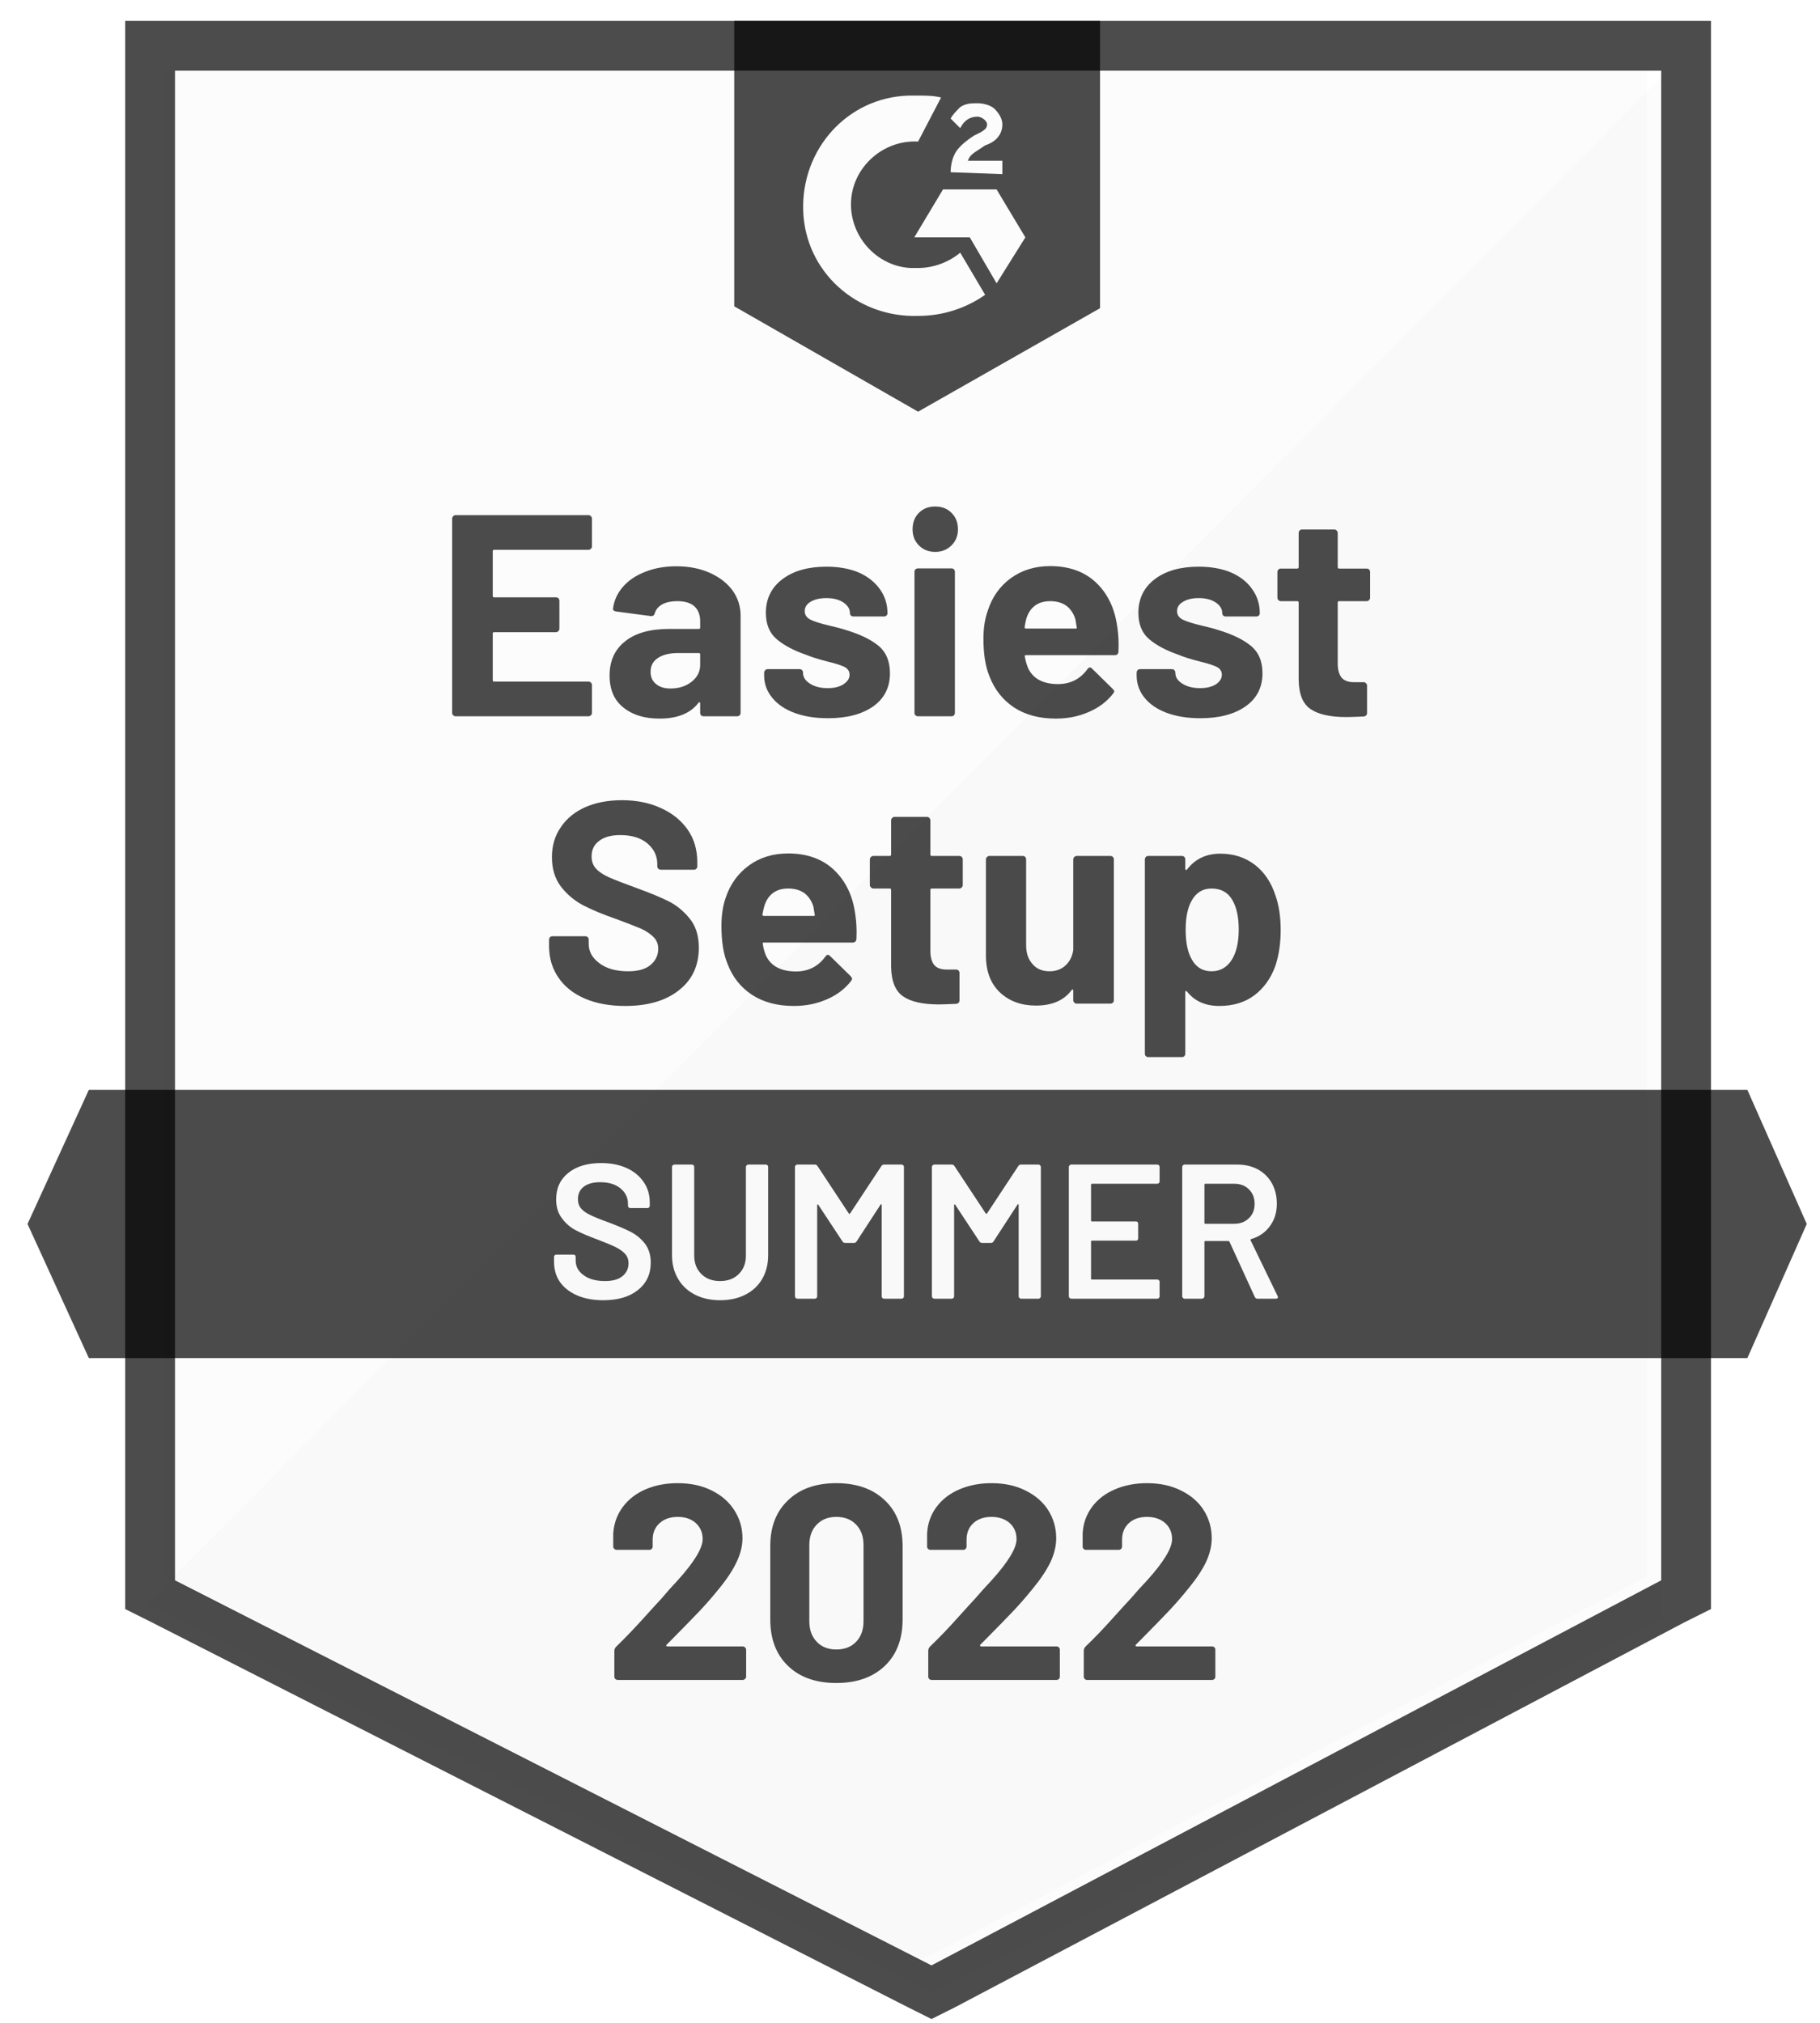
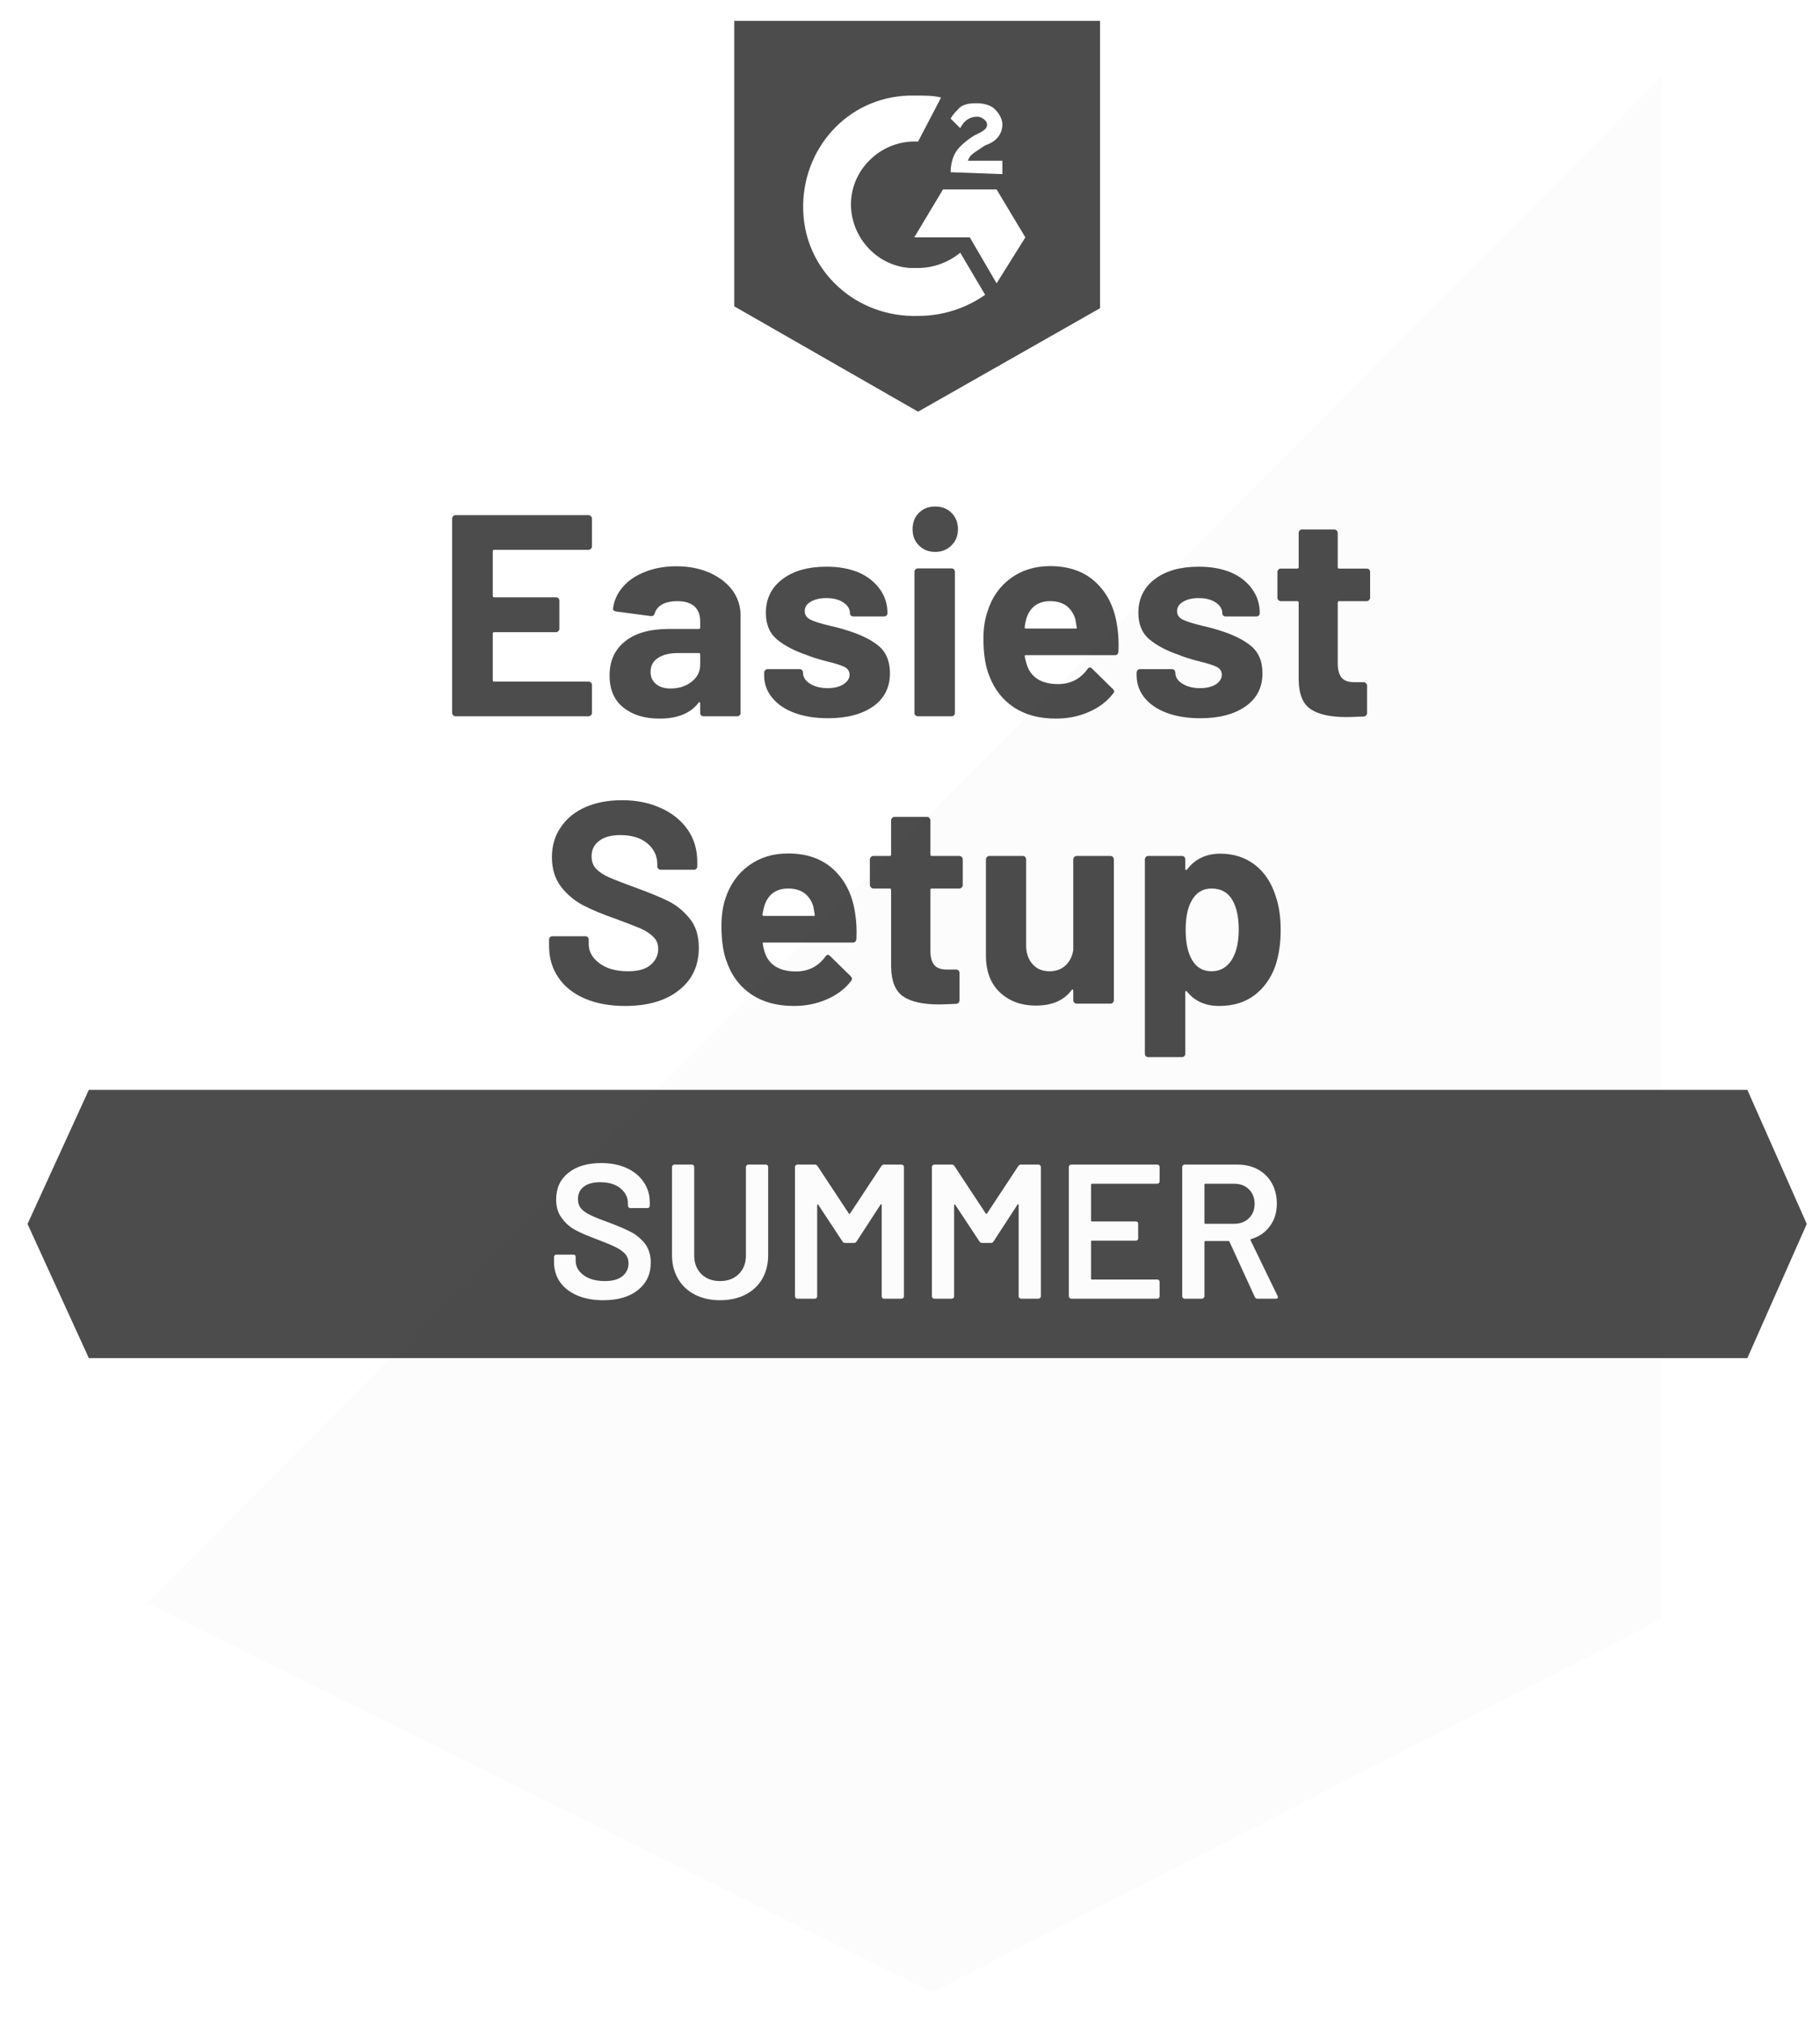
<svg xmlns="http://www.w3.org/2000/svg" width="63" height="70" viewBox="0 0 63 70" fill="none">
-   <path opacity="0.02" d="M5.623 54.554L31.81 67.879L57.002 54.554V2.446H5.623V54.554Z" fill="black" fill-opacity="0.7" />
  <path opacity="0.02" d="M57.532 2.645L5.093 55.483L32.274 68.941L57.532 56.013V2.645Z" fill="black" fill-opacity="0.7" />
-   <path d="M4.334 19.815V55.681L5.262 56.145L31.449 69.471L32.244 69.868L33.04 69.471L58.298 56.145L59.227 55.681V0.722H4.334V19.815ZM6.058 54.687V2.446H57.503V54.687L32.244 68.012L6.058 54.687Z" fill="black" fill-opacity="0.7" />
  <path d="M31.78 3.308C32.046 3.308 32.311 3.308 32.576 3.374L31.78 4.899C30.587 4.832 29.526 5.761 29.46 6.954C29.394 8.147 30.322 9.208 31.515 9.274H31.78C32.311 9.274 32.841 9.075 33.239 8.744L34.101 10.202C33.438 10.666 32.642 10.932 31.78 10.932C29.659 10.998 27.869 9.407 27.803 7.285C27.736 5.164 29.328 3.374 31.449 3.308H31.78ZM34.498 6.556L35.493 8.214L34.498 9.805L33.57 8.214H31.648L32.642 6.556H34.498ZM32.907 5.96C32.907 5.694 32.974 5.429 33.106 5.23C33.239 5.031 33.504 4.832 33.703 4.7L33.836 4.634C34.101 4.501 34.167 4.435 34.167 4.302C34.167 4.17 33.968 4.037 33.836 4.037C33.57 4.037 33.371 4.17 33.239 4.435L32.907 4.103C32.974 3.971 33.106 3.838 33.239 3.705C33.438 3.573 33.637 3.573 33.836 3.573C34.034 3.573 34.3 3.639 34.432 3.772C34.565 3.904 34.697 4.103 34.697 4.302C34.697 4.634 34.498 4.899 34.101 5.031L33.902 5.164C33.703 5.297 33.57 5.363 33.504 5.562H34.697V6.026L32.907 5.96ZM31.78 14.246L38.078 10.666V0.722H25.416V10.6L31.78 14.246Z" fill="black" fill-opacity="0.7" />
  <path d="M21.638 34.811C21.108 34.811 20.646 34.727 20.252 34.559C19.85 34.387 19.543 34.144 19.331 33.83C19.114 33.516 19.006 33.151 19.006 32.736V32.517C19.006 32.482 19.017 32.453 19.039 32.431C19.066 32.409 19.094 32.398 19.125 32.398H20.259C20.29 32.398 20.319 32.409 20.345 32.431C20.367 32.453 20.378 32.482 20.378 32.517V32.663C20.378 32.928 20.502 33.151 20.75 33.333C20.993 33.518 21.324 33.611 21.744 33.611C22.093 33.611 22.354 33.536 22.526 33.386C22.699 33.235 22.785 33.052 22.785 32.836C22.785 32.672 22.732 32.537 22.626 32.431C22.52 32.321 22.376 32.223 22.195 32.139C22.009 32.06 21.72 31.947 21.326 31.801C20.88 31.647 20.502 31.49 20.193 31.331C19.888 31.171 19.629 30.955 19.417 30.681C19.209 30.407 19.105 30.067 19.105 29.66C19.105 29.262 19.209 28.915 19.417 28.619C19.62 28.319 19.903 28.089 20.265 27.93C20.632 27.77 21.055 27.691 21.532 27.691C22.036 27.691 22.484 27.782 22.878 27.963C23.271 28.14 23.58 28.389 23.806 28.712C24.027 29.03 24.137 29.404 24.137 29.832V29.978C24.137 30.014 24.126 30.042 24.104 30.064C24.078 30.086 24.049 30.098 24.018 30.098H22.878C22.842 30.098 22.814 30.086 22.791 30.064C22.765 30.042 22.752 30.014 22.752 29.978V29.899C22.752 29.62 22.639 29.384 22.413 29.189C22.184 28.995 21.87 28.898 21.472 28.898C21.158 28.898 20.915 28.964 20.743 29.096C20.566 29.225 20.478 29.406 20.478 29.64C20.478 29.808 20.529 29.947 20.63 30.058C20.736 30.173 20.889 30.274 21.088 30.363C21.291 30.451 21.605 30.573 22.029 30.727C22.502 30.9 22.871 31.052 23.136 31.185C23.406 31.317 23.649 31.514 23.865 31.775C24.082 32.035 24.19 32.376 24.19 32.796C24.19 33.419 23.96 33.91 23.501 34.267C23.046 34.63 22.425 34.811 21.638 34.811ZM29.607 31.649C29.646 31.901 29.66 32.181 29.646 32.491C29.637 32.575 29.593 32.617 29.514 32.617H26.444C26.404 32.617 26.391 32.632 26.404 32.663C26.422 32.796 26.457 32.928 26.511 33.061C26.683 33.432 27.034 33.618 27.565 33.618C27.989 33.613 28.325 33.441 28.572 33.101C28.599 33.061 28.628 33.041 28.659 33.041C28.681 33.041 28.705 33.054 28.732 33.081L29.448 33.783C29.478 33.819 29.494 33.85 29.494 33.876C29.494 33.89 29.481 33.916 29.454 33.956C29.238 34.23 28.957 34.44 28.612 34.586C28.267 34.736 27.89 34.811 27.479 34.811C26.908 34.811 26.427 34.683 26.033 34.427C25.636 34.166 25.35 33.803 25.178 33.339C25.041 33.008 24.973 32.575 24.973 32.04C24.973 31.673 25.021 31.35 25.118 31.072C25.273 30.604 25.54 30.23 25.921 29.952C26.301 29.673 26.754 29.534 27.28 29.534C27.943 29.534 28.475 29.726 28.877 30.111C29.279 30.495 29.523 31.008 29.607 31.649ZM27.286 30.747C26.871 30.747 26.597 30.942 26.464 31.331C26.438 31.419 26.413 31.525 26.391 31.649C26.391 31.68 26.409 31.695 26.444 31.695H28.161C28.201 31.695 28.214 31.68 28.201 31.649C28.17 31.459 28.155 31.366 28.155 31.37C28.093 31.171 27.989 31.017 27.843 30.906C27.693 30.8 27.507 30.747 27.286 30.747ZM33.326 30.628C33.326 30.659 33.315 30.685 33.293 30.707C33.266 30.734 33.237 30.747 33.206 30.747H32.252C32.221 30.747 32.205 30.763 32.205 30.794V32.902C32.205 33.118 32.25 33.282 32.338 33.392C32.426 33.498 32.57 33.551 32.769 33.551H33.094C33.129 33.551 33.158 33.562 33.18 33.585C33.202 33.607 33.213 33.635 33.213 33.671V34.612C33.213 34.687 33.173 34.729 33.094 34.738C32.815 34.751 32.616 34.758 32.497 34.758C31.949 34.758 31.54 34.667 31.271 34.486C30.997 34.305 30.855 33.962 30.846 33.459V30.794C30.846 30.763 30.831 30.747 30.8 30.747H30.23C30.199 30.747 30.172 30.734 30.15 30.707C30.124 30.685 30.11 30.659 30.11 30.628V29.739C30.11 29.709 30.124 29.68 30.15 29.653C30.172 29.631 30.199 29.62 30.23 29.62H30.8C30.831 29.62 30.846 29.602 30.846 29.567V28.387C30.846 28.356 30.86 28.327 30.886 28.301C30.908 28.279 30.935 28.268 30.966 28.268H32.086C32.117 28.268 32.144 28.279 32.166 28.301C32.192 28.327 32.205 28.356 32.205 28.387V29.567C32.205 29.602 32.221 29.62 32.252 29.62H33.206C33.237 29.62 33.266 29.631 33.293 29.653C33.315 29.68 33.326 29.709 33.326 29.739V30.628ZM37.151 29.739C37.151 29.709 37.164 29.68 37.191 29.653C37.213 29.631 37.239 29.62 37.27 29.62H38.437C38.468 29.62 38.497 29.631 38.523 29.653C38.545 29.68 38.556 29.709 38.556 29.739V34.612C38.556 34.648 38.545 34.676 38.523 34.698C38.497 34.721 38.468 34.731 38.437 34.731H37.27C37.239 34.731 37.213 34.721 37.191 34.698C37.164 34.676 37.151 34.648 37.151 34.612V34.274C37.151 34.256 37.144 34.245 37.131 34.241C37.118 34.236 37.105 34.245 37.091 34.267C36.826 34.621 36.415 34.798 35.858 34.798C35.354 34.798 34.941 34.648 34.618 34.347C34.291 34.042 34.128 33.613 34.128 33.061V29.739C34.128 29.709 34.141 29.68 34.168 29.653C34.19 29.631 34.216 29.62 34.247 29.62H35.401C35.436 29.62 35.465 29.631 35.487 29.653C35.509 29.68 35.52 29.709 35.52 29.739V32.716C35.52 32.981 35.593 33.196 35.739 33.359C35.88 33.527 36.077 33.611 36.329 33.611C36.554 33.611 36.74 33.543 36.886 33.406C37.032 33.269 37.12 33.092 37.151 32.875V29.739ZM44.152 30.992C44.271 31.328 44.331 31.726 44.331 32.186C44.331 32.645 44.269 33.061 44.145 33.432C43.99 33.856 43.75 34.192 43.423 34.44C43.096 34.687 42.689 34.811 42.203 34.811C41.725 34.811 41.354 34.645 41.089 34.314C41.076 34.296 41.062 34.289 41.049 34.294C41.036 34.298 41.029 34.312 41.029 34.334V36.462C41.029 36.497 41.018 36.526 40.996 36.548C40.974 36.57 40.945 36.581 40.91 36.581H39.75C39.714 36.581 39.686 36.57 39.664 36.548C39.642 36.526 39.63 36.497 39.63 36.462V29.739C39.63 29.709 39.642 29.68 39.664 29.653C39.686 29.631 39.714 29.62 39.75 29.62H40.91C40.945 29.62 40.974 29.631 40.996 29.653C41.018 29.68 41.029 29.709 41.029 29.739V30.064C41.029 30.086 41.036 30.1 41.049 30.104C41.062 30.108 41.076 30.104 41.089 30.091C41.367 29.724 41.752 29.541 42.242 29.541C42.702 29.541 43.1 29.669 43.436 29.925C43.767 30.181 44.006 30.537 44.152 30.992ZM42.634 33.22C42.797 32.964 42.879 32.612 42.879 32.166C42.879 31.75 42.81 31.419 42.673 31.171C42.519 30.889 42.273 30.747 41.938 30.747C41.633 30.747 41.403 30.889 41.248 31.171C41.111 31.41 41.042 31.746 41.042 32.179C41.042 32.621 41.115 32.966 41.261 33.213C41.412 33.478 41.637 33.611 41.938 33.611C42.234 33.611 42.466 33.481 42.634 33.22ZM20.491 18.907C20.491 18.942 20.478 18.971 20.451 18.993C20.429 19.015 20.402 19.026 20.372 19.026H17.103C17.072 19.026 17.057 19.044 17.057 19.079V20.617C17.057 20.653 17.072 20.67 17.103 20.67H19.245C19.276 20.67 19.304 20.681 19.331 20.703C19.353 20.73 19.364 20.759 19.364 20.79V21.751C19.364 21.786 19.353 21.815 19.331 21.837C19.304 21.864 19.276 21.877 19.245 21.877H17.103C17.072 21.877 17.057 21.892 17.057 21.923V23.534C17.057 23.57 17.072 23.587 17.103 23.587H20.372C20.402 23.587 20.429 23.598 20.451 23.62C20.478 23.642 20.491 23.669 20.491 23.7V24.668C20.491 24.703 20.478 24.732 20.451 24.754C20.429 24.776 20.402 24.787 20.372 24.787H15.771C15.74 24.787 15.713 24.776 15.691 24.754C15.665 24.732 15.651 24.703 15.651 24.668V17.945C15.651 17.915 15.665 17.886 15.691 17.859C15.713 17.837 15.74 17.826 15.771 17.826H20.372C20.402 17.826 20.429 17.837 20.451 17.859C20.478 17.886 20.491 17.915 20.491 17.945V18.907ZM23.415 19.596C23.843 19.596 24.228 19.671 24.568 19.822C24.904 19.972 25.167 20.175 25.357 20.432C25.543 20.692 25.636 20.982 25.636 21.3V24.668C25.636 24.703 25.624 24.732 25.602 24.754C25.58 24.776 25.552 24.787 25.516 24.787H24.356C24.321 24.787 24.292 24.776 24.27 24.754C24.248 24.732 24.237 24.703 24.237 24.668V24.343C24.237 24.321 24.23 24.308 24.217 24.303C24.203 24.294 24.19 24.301 24.177 24.323C23.898 24.686 23.45 24.867 22.831 24.867C22.314 24.867 21.899 24.741 21.585 24.489C21.262 24.237 21.101 23.866 21.101 23.375C21.101 22.867 21.282 22.471 21.645 22.188C21.998 21.905 22.506 21.764 23.169 21.764H24.19C24.221 21.764 24.237 21.749 24.237 21.718V21.499C24.237 21.278 24.17 21.106 24.038 20.982C23.905 20.863 23.706 20.803 23.441 20.803C23.238 20.803 23.068 20.838 22.931 20.909C22.794 20.984 22.705 21.088 22.665 21.221C22.648 21.291 22.604 21.324 22.533 21.32L21.333 21.161C21.253 21.148 21.216 21.117 21.22 21.068C21.251 20.79 21.364 20.538 21.558 20.312C21.753 20.087 22.011 19.912 22.334 19.788C22.652 19.66 23.012 19.596 23.415 19.596ZM23.209 23.826C23.496 23.826 23.739 23.749 23.938 23.594C24.137 23.439 24.237 23.242 24.237 23.004V22.646C24.237 22.615 24.221 22.599 24.19 22.599H23.474C23.174 22.599 22.939 22.657 22.771 22.772C22.604 22.882 22.52 23.041 22.52 23.249C22.52 23.426 22.581 23.565 22.705 23.667C22.829 23.773 22.997 23.826 23.209 23.826ZM28.665 24.854C28.219 24.854 27.83 24.792 27.498 24.668C27.167 24.544 26.911 24.369 26.729 24.144C26.544 23.919 26.451 23.662 26.451 23.375V23.276C26.451 23.245 26.464 23.216 26.491 23.189C26.513 23.167 26.539 23.156 26.57 23.156H27.677C27.713 23.156 27.741 23.167 27.764 23.189C27.786 23.216 27.797 23.245 27.797 23.276V23.282C27.797 23.433 27.878 23.558 28.042 23.66C28.201 23.762 28.404 23.813 28.652 23.813C28.877 23.813 29.058 23.768 29.195 23.68C29.337 23.587 29.408 23.477 29.408 23.349C29.408 23.229 29.348 23.139 29.229 23.077C29.109 23.019 28.913 22.957 28.639 22.891C28.329 22.812 28.084 22.734 27.903 22.659C27.479 22.513 27.14 22.334 26.889 22.122C26.637 21.91 26.511 21.605 26.511 21.207C26.511 20.717 26.703 20.328 27.087 20.04C27.467 19.753 27.974 19.61 28.605 19.61C29.03 19.61 29.401 19.676 29.719 19.808C30.033 19.945 30.278 20.138 30.455 20.385C30.632 20.628 30.72 20.907 30.72 21.221C30.72 21.251 30.709 21.278 30.687 21.3C30.665 21.322 30.636 21.333 30.601 21.333H29.54C29.505 21.333 29.476 21.322 29.454 21.3C29.432 21.278 29.421 21.251 29.421 21.221C29.421 21.075 29.346 20.951 29.195 20.849C29.045 20.748 28.849 20.697 28.605 20.697C28.384 20.697 28.203 20.739 28.062 20.823C27.925 20.902 27.856 21.011 27.856 21.148C27.856 21.28 27.925 21.38 28.062 21.446C28.195 21.512 28.422 21.583 28.745 21.658C28.815 21.676 28.897 21.696 28.99 21.718C29.083 21.74 29.182 21.768 29.288 21.804C29.761 21.945 30.133 22.124 30.402 22.341C30.672 22.562 30.806 22.88 30.806 23.296C30.806 23.786 30.614 24.168 30.23 24.442C29.841 24.716 29.319 24.854 28.665 24.854ZM32.371 19.099C32.146 19.099 31.958 19.024 31.808 18.874C31.662 18.728 31.589 18.542 31.589 18.317C31.589 18.082 31.662 17.892 31.808 17.747C31.953 17.601 32.141 17.528 32.371 17.528C32.605 17.528 32.793 17.601 32.935 17.747C33.085 17.892 33.16 18.082 33.16 18.317C33.16 18.542 33.085 18.728 32.935 18.874C32.784 19.024 32.596 19.099 32.371 19.099ZM31.774 24.787C31.744 24.787 31.715 24.776 31.688 24.754C31.666 24.732 31.655 24.703 31.655 24.668V19.788C31.655 19.753 31.666 19.724 31.688 19.702C31.715 19.68 31.744 19.669 31.774 19.669H32.935C32.97 19.669 32.999 19.68 33.021 19.702C33.043 19.724 33.054 19.753 33.054 19.788V24.668C33.054 24.703 33.043 24.732 33.021 24.754C32.999 24.776 32.97 24.787 32.935 24.787H31.774ZM38.676 21.704C38.716 21.956 38.729 22.237 38.716 22.546C38.711 22.63 38.669 22.672 38.59 22.672H35.514C35.474 22.672 35.461 22.688 35.474 22.719C35.496 22.851 35.533 22.984 35.586 23.116C35.759 23.488 36.108 23.673 36.634 23.673C37.058 23.669 37.394 23.497 37.642 23.156C37.668 23.116 37.699 23.097 37.734 23.097C37.752 23.097 37.774 23.11 37.801 23.136L38.517 23.839C38.552 23.875 38.57 23.905 38.57 23.932C38.57 23.945 38.554 23.972 38.523 24.012C38.307 24.286 38.026 24.495 37.681 24.641C37.337 24.792 36.959 24.867 36.548 24.867C35.978 24.867 35.496 24.739 35.102 24.482C34.709 24.221 34.424 23.859 34.247 23.395C34.11 23.064 34.042 22.63 34.042 22.096C34.042 21.729 34.093 21.406 34.194 21.128C34.344 20.659 34.61 20.286 34.99 20.007C35.374 19.729 35.827 19.59 36.349 19.59C37.012 19.59 37.544 19.782 37.947 20.166C38.349 20.551 38.592 21.064 38.676 21.704ZM36.355 20.803C35.94 20.803 35.666 20.997 35.533 21.386C35.507 21.475 35.485 21.581 35.467 21.704C35.467 21.735 35.483 21.751 35.514 21.751H37.237C37.273 21.751 37.284 21.735 37.27 21.704C37.239 21.514 37.224 21.422 37.224 21.426C37.162 21.227 37.058 21.072 36.912 20.962C36.762 20.856 36.576 20.803 36.355 20.803ZM41.553 24.854C41.107 24.854 40.718 24.792 40.386 24.668C40.055 24.544 39.798 24.369 39.617 24.144C39.436 23.919 39.345 23.662 39.345 23.375V23.276C39.345 23.245 39.356 23.216 39.379 23.189C39.401 23.167 39.429 23.156 39.465 23.156H40.565C40.601 23.156 40.629 23.167 40.651 23.189C40.673 23.216 40.685 23.245 40.685 23.276V23.282C40.685 23.433 40.766 23.558 40.93 23.66C41.093 23.762 41.297 23.813 41.54 23.813C41.765 23.813 41.949 23.768 42.09 23.68C42.227 23.587 42.295 23.477 42.295 23.349C42.295 23.229 42.236 23.139 42.117 23.077C41.997 23.019 41.803 22.957 41.533 22.891C41.219 22.812 40.974 22.734 40.797 22.659C40.373 22.513 40.035 22.334 39.783 22.122C39.531 21.91 39.405 21.605 39.405 21.207C39.405 20.717 39.595 20.328 39.975 20.04C40.355 19.753 40.861 19.61 41.493 19.61C41.918 19.61 42.289 19.676 42.607 19.808C42.925 19.945 43.171 20.138 43.343 20.385C43.52 20.628 43.608 20.907 43.608 21.221C43.608 21.251 43.597 21.278 43.575 21.3C43.553 21.322 43.524 21.333 43.489 21.333H42.428C42.393 21.333 42.364 21.322 42.342 21.3C42.32 21.278 42.309 21.251 42.309 21.221C42.309 21.075 42.234 20.951 42.083 20.849C41.933 20.748 41.736 20.697 41.493 20.697C41.272 20.697 41.093 20.739 40.956 20.823C40.815 20.902 40.744 21.011 40.744 21.148C40.744 21.28 40.813 21.38 40.95 21.446C41.087 21.512 41.314 21.583 41.633 21.658C41.703 21.676 41.785 21.696 41.878 21.718C41.971 21.74 42.07 21.768 42.176 21.804C42.649 21.945 43.02 22.124 43.29 22.341C43.564 22.562 43.701 22.88 43.701 23.296C43.701 23.786 43.507 24.168 43.118 24.442C42.729 24.716 42.207 24.854 41.553 24.854ZM47.427 20.683C47.427 20.714 47.416 20.741 47.394 20.763C47.372 20.79 47.343 20.803 47.307 20.803H46.353C46.322 20.803 46.306 20.818 46.306 20.849V22.957C46.306 23.174 46.351 23.337 46.439 23.448C46.527 23.554 46.671 23.607 46.87 23.607H47.201C47.232 23.607 47.259 23.618 47.281 23.64C47.307 23.662 47.321 23.691 47.321 23.727V24.668C47.321 24.743 47.281 24.785 47.201 24.794C46.923 24.807 46.724 24.814 46.605 24.814C46.052 24.814 45.641 24.723 45.372 24.542C45.098 24.361 44.958 24.018 44.954 23.514V20.849C44.954 20.818 44.936 20.803 44.901 20.803H44.337C44.302 20.803 44.273 20.79 44.251 20.763C44.229 20.741 44.218 20.714 44.218 20.683V19.795C44.218 19.764 44.229 19.735 44.251 19.709C44.273 19.687 44.302 19.676 44.337 19.676H44.901C44.936 19.676 44.954 19.658 44.954 19.623V18.443C44.954 18.412 44.965 18.383 44.987 18.357C45.009 18.334 45.038 18.323 45.073 18.323H46.187C46.218 18.323 46.245 18.334 46.267 18.357C46.293 18.383 46.306 18.412 46.306 18.443V19.623C46.306 19.658 46.322 19.676 46.353 19.676H47.307C47.343 19.676 47.372 19.687 47.394 19.709C47.416 19.735 47.427 19.764 47.427 19.795V20.683Z" fill="black" fill-opacity="0.7" />
  <path fill-rule="evenodd" clip-rule="evenodd" d="M3.075 37.715H60.486L62.542 42.355L60.486 46.996H3.075L0.953 42.355L3.075 37.715ZM19.98 44.828C20.236 44.939 20.537 44.994 20.881 44.994C21.39 44.994 21.79 44.877 22.081 44.642C22.378 44.408 22.526 44.092 22.526 43.694C22.526 43.434 22.459 43.215 22.327 43.038C22.19 42.866 22.028 42.731 21.843 42.634C21.653 42.536 21.401 42.428 21.087 42.309C20.791 42.203 20.572 42.114 20.431 42.044C20.289 41.977 20.183 41.902 20.113 41.818C20.042 41.734 20.006 41.626 20.006 41.493C20.006 41.308 20.075 41.164 20.212 41.062C20.345 40.961 20.532 40.91 20.775 40.91C21.076 40.91 21.312 40.983 21.485 41.129C21.653 41.27 21.737 41.445 21.737 41.653V41.725C21.737 41.748 21.746 41.767 21.763 41.785C21.776 41.798 21.794 41.805 21.816 41.805H22.413C22.435 41.805 22.453 41.798 22.466 41.785C22.484 41.767 22.492 41.748 22.492 41.725V41.613C22.492 41.343 22.422 41.107 22.28 40.903C22.139 40.696 21.942 40.534 21.69 40.419C21.434 40.304 21.14 40.247 20.809 40.247C20.336 40.247 19.958 40.36 19.675 40.585C19.392 40.811 19.251 41.118 19.251 41.507C19.251 41.767 19.317 41.984 19.45 42.156C19.578 42.333 19.739 42.472 19.933 42.574C20.128 42.676 20.382 42.784 20.696 42.899C20.974 43.005 21.184 43.093 21.326 43.164C21.463 43.235 21.569 43.312 21.644 43.396C21.719 43.484 21.757 43.591 21.757 43.714C21.757 43.895 21.688 44.044 21.551 44.158C21.414 44.273 21.211 44.331 20.941 44.331C20.627 44.331 20.38 44.262 20.199 44.125C20.017 43.993 19.927 43.825 19.927 43.621V43.496C19.927 43.474 19.92 43.454 19.907 43.436C19.889 43.423 19.869 43.416 19.847 43.416H19.257C19.235 43.416 19.218 43.423 19.204 43.436C19.186 43.454 19.178 43.474 19.178 43.496V43.661C19.178 43.931 19.246 44.165 19.383 44.364C19.525 44.563 19.724 44.718 19.98 44.828ZM24.057 44.802C24.309 44.93 24.599 44.994 24.925 44.994C25.257 44.994 25.549 44.93 25.801 44.802C26.052 44.673 26.247 44.492 26.384 44.258C26.521 44.019 26.59 43.745 26.59 43.436V40.38C26.59 40.358 26.583 40.34 26.57 40.327C26.552 40.309 26.532 40.3 26.51 40.3H25.9C25.878 40.3 25.86 40.309 25.847 40.327C25.829 40.34 25.82 40.358 25.82 40.38V43.449C25.82 43.71 25.739 43.922 25.575 44.086C25.412 44.249 25.195 44.331 24.925 44.331C24.656 44.331 24.439 44.249 24.276 44.086C24.112 43.922 24.03 43.71 24.03 43.449V40.38C24.03 40.358 24.024 40.34 24.011 40.327C23.993 40.309 23.973 40.3 23.951 40.3H23.341C23.319 40.3 23.301 40.309 23.288 40.327C23.27 40.34 23.262 40.358 23.262 40.38V43.436C23.262 43.745 23.332 44.019 23.474 44.258C23.611 44.492 23.805 44.673 24.057 44.802ZM30.6 40.3C30.561 40.3 30.53 40.318 30.508 40.353L29.427 41.991C29.423 41.999 29.416 42.004 29.407 42.004C29.398 42.004 29.389 41.999 29.381 41.991L28.3 40.353C28.278 40.318 28.247 40.3 28.207 40.3H27.597C27.575 40.3 27.558 40.309 27.544 40.327C27.526 40.34 27.518 40.358 27.518 40.38V44.861C27.518 44.883 27.526 44.901 27.544 44.914C27.558 44.932 27.575 44.941 27.597 44.941H28.207C28.229 44.941 28.249 44.932 28.267 44.914C28.28 44.901 28.287 44.883 28.287 44.861V41.706C28.287 41.692 28.291 41.684 28.3 41.679C28.313 41.675 28.322 41.679 28.326 41.692L29.162 42.959C29.184 42.994 29.215 43.012 29.255 43.012H29.56C29.599 43.012 29.63 42.994 29.652 42.959L30.481 41.686C30.485 41.672 30.492 41.668 30.501 41.672C30.514 41.677 30.521 41.686 30.521 41.699V44.861C30.521 44.883 30.527 44.901 30.541 44.914C30.558 44.932 30.578 44.941 30.6 44.941H31.21C31.232 44.941 31.252 44.932 31.27 44.914C31.283 44.901 31.29 44.883 31.29 44.861V40.38C31.29 40.358 31.283 40.34 31.27 40.327C31.252 40.309 31.232 40.3 31.21 40.3H30.6ZM35.341 40.3C35.301 40.3 35.27 40.318 35.248 40.353L34.167 41.991C34.163 41.999 34.156 42.004 34.147 42.004C34.138 42.004 34.13 41.999 34.121 41.991L33.04 40.353C33.018 40.318 32.987 40.3 32.947 40.3H32.337C32.315 40.3 32.298 40.309 32.284 40.327C32.267 40.34 32.258 40.358 32.258 40.38V44.861C32.258 44.883 32.267 44.901 32.284 44.914C32.298 44.932 32.315 44.941 32.337 44.941H32.947C32.969 44.941 32.989 44.932 33.007 44.914C33.02 44.901 33.027 44.883 33.027 44.861V41.706C33.027 41.692 33.033 41.684 33.047 41.679C33.056 41.675 33.062 41.679 33.067 41.692L33.902 42.959C33.924 42.994 33.955 43.012 33.995 43.012H34.3C34.34 43.012 34.37 42.994 34.392 42.959L35.221 41.686C35.226 41.672 35.234 41.668 35.248 41.672C35.257 41.677 35.261 41.686 35.261 41.699V44.861C35.261 44.883 35.27 44.901 35.288 44.914C35.301 44.932 35.319 44.941 35.341 44.941H35.95C35.973 44.941 35.99 44.932 36.004 44.914C36.021 44.901 36.03 44.883 36.03 44.861V40.38C36.03 40.358 36.021 40.34 36.004 40.327C35.99 40.309 35.973 40.3 35.95 40.3H35.341ZM40.12 40.937C40.134 40.923 40.14 40.906 40.14 40.883V40.38C40.14 40.358 40.134 40.34 40.12 40.327C40.103 40.309 40.083 40.3 40.061 40.3H37.078C37.055 40.3 37.038 40.309 37.025 40.327C37.007 40.34 36.998 40.358 36.998 40.38V44.861C36.998 44.883 37.007 44.901 37.025 44.914C37.038 44.932 37.055 44.941 37.078 44.941H40.061C40.083 44.941 40.103 44.932 40.12 44.914C40.134 44.901 40.14 44.883 40.14 44.861V44.357C40.14 44.335 40.134 44.318 40.12 44.304C40.103 44.287 40.083 44.278 40.061 44.278H37.8C37.778 44.278 37.767 44.267 37.767 44.245V42.965C37.767 42.943 37.778 42.932 37.8 42.932H39.318C39.34 42.932 39.36 42.925 39.378 42.912C39.391 42.895 39.398 42.875 39.398 42.852V42.349C39.398 42.327 39.391 42.307 39.378 42.289C39.36 42.276 39.34 42.269 39.318 42.269H37.8C37.778 42.269 37.767 42.258 37.767 42.236V40.996C37.767 40.974 37.778 40.963 37.8 40.963H40.061C40.083 40.963 40.103 40.954 40.12 40.937ZM43.435 44.881C43.453 44.921 43.484 44.941 43.528 44.941H44.164C44.213 44.941 44.237 44.923 44.237 44.888C44.237 44.879 44.233 44.866 44.224 44.848L43.289 42.919C43.285 42.91 43.285 42.901 43.289 42.892C43.294 42.883 43.3 42.879 43.309 42.879C43.588 42.795 43.804 42.645 43.959 42.428C44.118 42.216 44.198 41.958 44.198 41.653C44.198 41.387 44.14 41.151 44.025 40.943C43.91 40.74 43.749 40.581 43.541 40.466C43.334 40.355 43.095 40.3 42.825 40.3H41.002C40.98 40.3 40.962 40.309 40.949 40.327C40.931 40.34 40.923 40.358 40.923 40.38V44.861C40.923 44.883 40.931 44.901 40.949 44.914C40.962 44.932 40.98 44.941 41.002 44.941H41.612C41.634 44.941 41.652 44.932 41.665 44.914C41.683 44.901 41.692 44.883 41.692 44.861V42.978C41.692 42.956 41.703 42.945 41.725 42.945H42.52C42.538 42.945 42.551 42.954 42.56 42.972L43.435 44.881ZM41.692 40.996C41.692 40.974 41.703 40.963 41.725 40.963H42.719C42.931 40.963 43.102 41.027 43.23 41.155C43.362 41.283 43.429 41.451 43.429 41.659C43.429 41.867 43.362 42.033 43.23 42.156C43.102 42.285 42.931 42.349 42.719 42.349H41.725C41.703 42.349 41.692 42.338 41.692 42.316V40.996Z" fill="black" fill-opacity="0.7" />
-   <path d="M23.076 56.914C23.063 56.927 23.058 56.941 23.063 56.954C23.072 56.967 23.085 56.974 23.103 56.974H25.708C25.739 56.974 25.766 56.985 25.788 57.007C25.814 57.029 25.828 57.056 25.828 57.087V58.021C25.828 58.052 25.814 58.079 25.788 58.101C25.766 58.123 25.739 58.134 25.708 58.134H21.386C21.35 58.134 21.322 58.123 21.299 58.101C21.277 58.079 21.266 58.052 21.266 58.021V57.133C21.266 57.075 21.286 57.027 21.326 56.987C21.64 56.682 21.96 56.348 22.287 55.986C22.614 55.624 22.82 55.398 22.904 55.31C23.081 55.098 23.262 54.894 23.448 54.7C24.031 54.055 24.323 53.575 24.323 53.261C24.323 53.036 24.243 52.85 24.084 52.704C23.925 52.563 23.717 52.492 23.461 52.492C23.204 52.492 22.997 52.563 22.837 52.704C22.674 52.85 22.592 53.042 22.592 53.281V53.52C22.592 53.551 22.581 53.577 22.559 53.599C22.537 53.621 22.511 53.633 22.48 53.633H21.346C21.315 53.633 21.288 53.621 21.266 53.599C21.24 53.577 21.227 53.551 21.227 53.52V53.069C21.249 52.724 21.359 52.417 21.558 52.148C21.757 51.882 22.02 51.679 22.347 51.538C22.678 51.396 23.05 51.325 23.461 51.325C23.916 51.325 24.311 51.412 24.647 51.584C24.983 51.752 25.242 51.98 25.423 52.267C25.609 52.559 25.701 52.879 25.701 53.228C25.701 53.498 25.633 53.774 25.496 54.057C25.363 54.34 25.162 54.645 24.893 54.972C24.694 55.219 24.48 55.467 24.25 55.714C24.02 55.957 23.677 56.309 23.222 56.768L23.076 56.914ZM28.95 58.24C28.243 58.24 27.686 58.043 27.279 57.65C26.868 57.257 26.663 56.72 26.663 56.039V53.5C26.663 52.833 26.868 52.304 27.279 51.916C27.686 51.522 28.243 51.325 28.95 51.325C29.653 51.325 30.212 51.522 30.627 51.916C31.038 52.304 31.244 52.833 31.244 53.5V56.039C31.244 56.72 31.038 57.257 30.627 57.65C30.212 58.043 29.653 58.24 28.95 58.24ZM28.95 57.08C29.237 57.08 29.465 56.992 29.633 56.815C29.805 56.638 29.891 56.401 29.891 56.105V53.46C29.891 53.169 29.805 52.934 29.633 52.757C29.465 52.581 29.237 52.492 28.95 52.492C28.667 52.492 28.442 52.581 28.274 52.757C28.101 52.934 28.015 53.169 28.015 53.46V56.105C28.015 56.401 28.101 56.638 28.274 56.815C28.442 56.992 28.667 57.08 28.95 57.08ZM33.935 56.914C33.922 56.927 33.92 56.941 33.929 56.954C33.933 56.967 33.947 56.974 33.969 56.974H36.574C36.605 56.974 36.631 56.985 36.654 57.007C36.676 57.029 36.687 57.056 36.687 57.087V58.021C36.687 58.052 36.676 58.079 36.654 58.101C36.631 58.123 36.605 58.134 36.574 58.134H32.245C32.214 58.134 32.187 58.123 32.165 58.101C32.143 58.079 32.132 58.052 32.132 58.021V57.133C32.132 57.075 32.15 57.027 32.185 56.987C32.503 56.682 32.824 56.348 33.147 55.986C33.474 55.624 33.679 55.398 33.763 55.31C33.944 55.098 34.128 54.894 34.313 54.7C34.897 54.055 35.188 53.575 35.188 53.261C35.188 53.036 35.109 52.85 34.95 52.704C34.786 52.563 34.576 52.492 34.32 52.492C34.064 52.492 33.856 52.563 33.697 52.704C33.538 52.85 33.458 53.042 33.458 53.281V53.52C33.458 53.551 33.447 53.577 33.425 53.599C33.403 53.621 33.374 53.633 33.339 53.633H32.205C32.174 53.633 32.148 53.621 32.126 53.599C32.103 53.577 32.092 53.551 32.092 53.52V53.069C32.11 52.724 32.218 52.417 32.417 52.148C32.616 51.882 32.881 51.679 33.213 51.538C33.544 51.396 33.913 51.325 34.32 51.325C34.775 51.325 35.171 51.412 35.507 51.584C35.847 51.752 36.108 51.98 36.289 52.267C36.47 52.559 36.561 52.879 36.561 53.228C36.561 53.498 36.494 53.774 36.362 54.057C36.225 54.34 36.022 54.645 35.752 54.972C35.553 55.219 35.339 55.467 35.109 55.714C34.879 55.957 34.536 56.309 34.081 56.768L33.935 56.914ZM39.319 56.914C39.305 56.927 39.303 56.941 39.312 56.954C39.316 56.967 39.33 56.974 39.352 56.974H41.957C41.988 56.974 42.015 56.985 42.037 57.007C42.059 57.029 42.07 57.056 42.07 57.087V58.021C42.07 58.052 42.059 58.079 42.037 58.101C42.015 58.123 41.988 58.134 41.957 58.134H37.628C37.597 58.134 37.571 58.123 37.548 58.101C37.526 58.079 37.515 58.052 37.515 58.021V57.133C37.515 57.075 37.533 57.027 37.568 56.987C37.887 56.682 38.207 56.348 38.53 55.986C38.857 55.624 39.062 55.398 39.146 55.31C39.327 55.098 39.511 54.894 39.697 54.7C40.28 54.055 40.572 53.575 40.572 53.261C40.572 53.036 40.492 52.85 40.333 52.704C40.169 52.563 39.959 52.492 39.703 52.492C39.447 52.492 39.239 52.563 39.08 52.704C38.921 52.85 38.841 53.042 38.841 53.281V53.52C38.841 53.551 38.83 53.577 38.808 53.599C38.786 53.621 38.757 53.633 38.722 53.633H37.588C37.557 53.633 37.531 53.621 37.509 53.599C37.487 53.577 37.476 53.551 37.476 53.52V53.069C37.493 52.724 37.602 52.417 37.8 52.148C37.999 51.882 38.264 51.679 38.596 51.538C38.928 51.396 39.297 51.325 39.703 51.325C40.158 51.325 40.554 51.412 40.89 51.584C41.23 51.752 41.491 51.98 41.672 52.267C41.853 52.559 41.944 52.879 41.944 53.228C41.944 53.498 41.878 53.774 41.745 54.057C41.608 54.34 41.405 54.645 41.135 54.972C40.936 55.219 40.722 55.467 40.492 55.714C40.262 55.957 39.92 56.309 39.465 56.768L39.319 56.914Z" fill="black" fill-opacity="0.7" />
</svg>